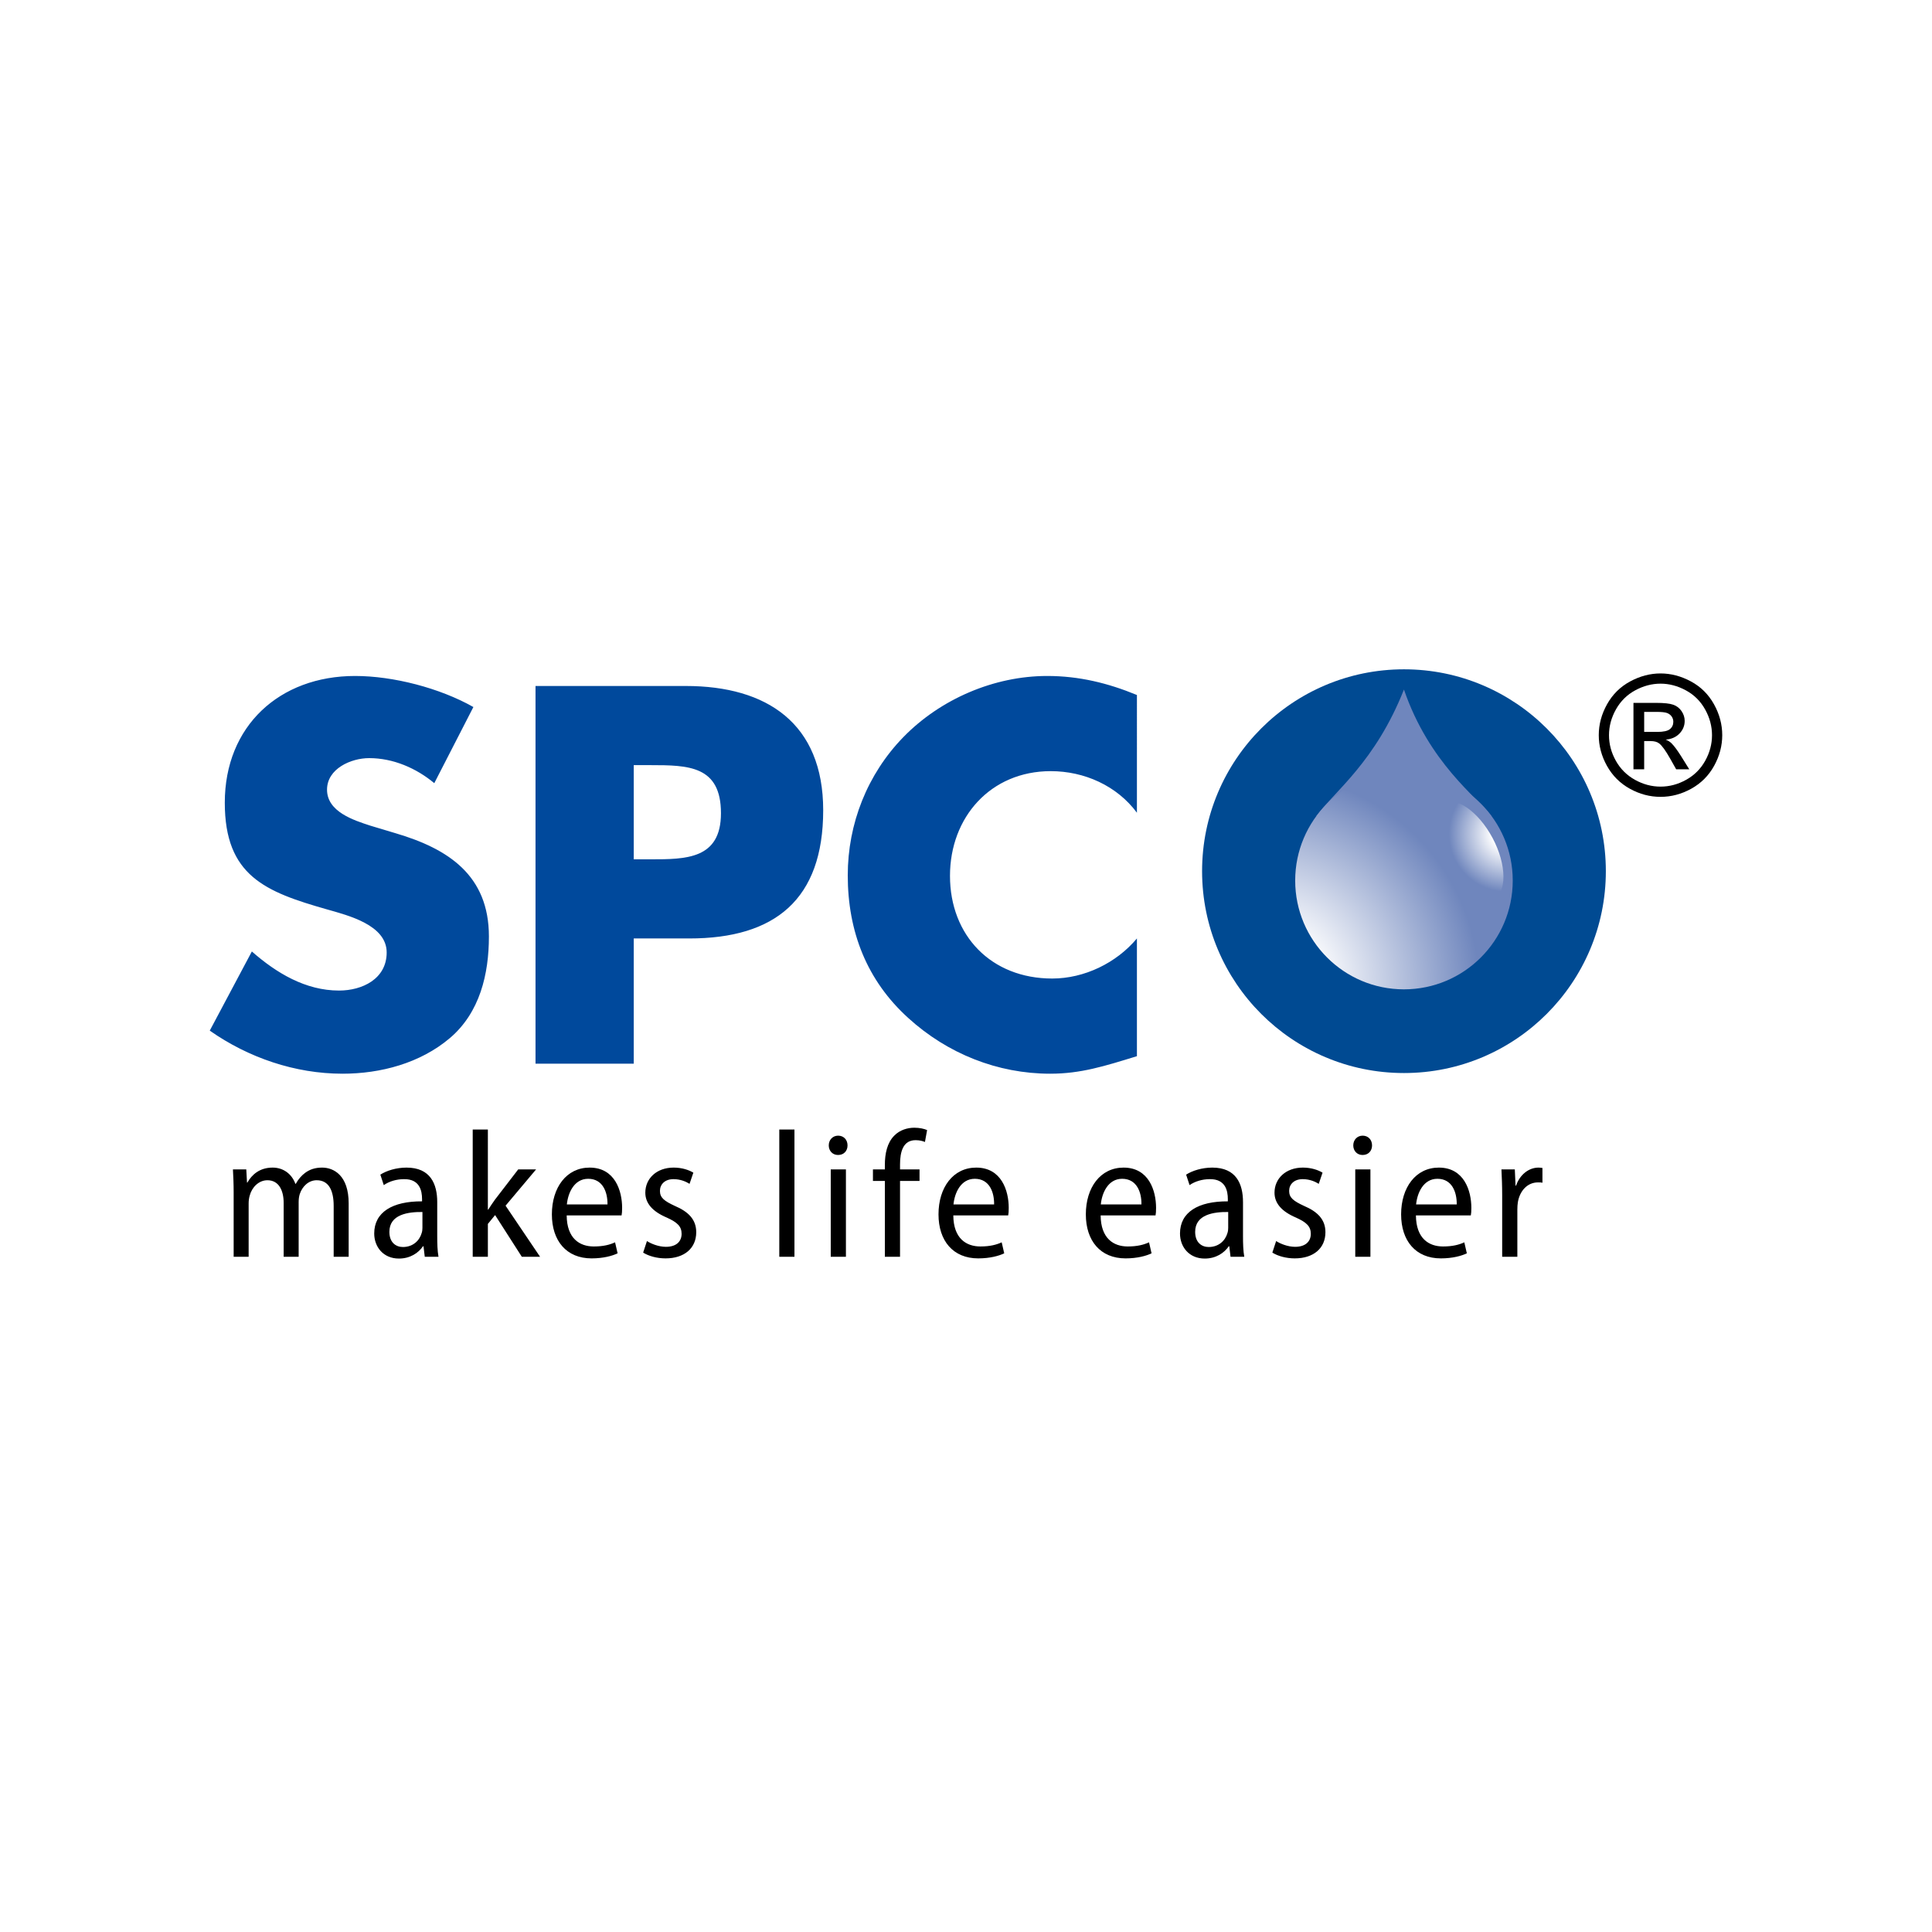
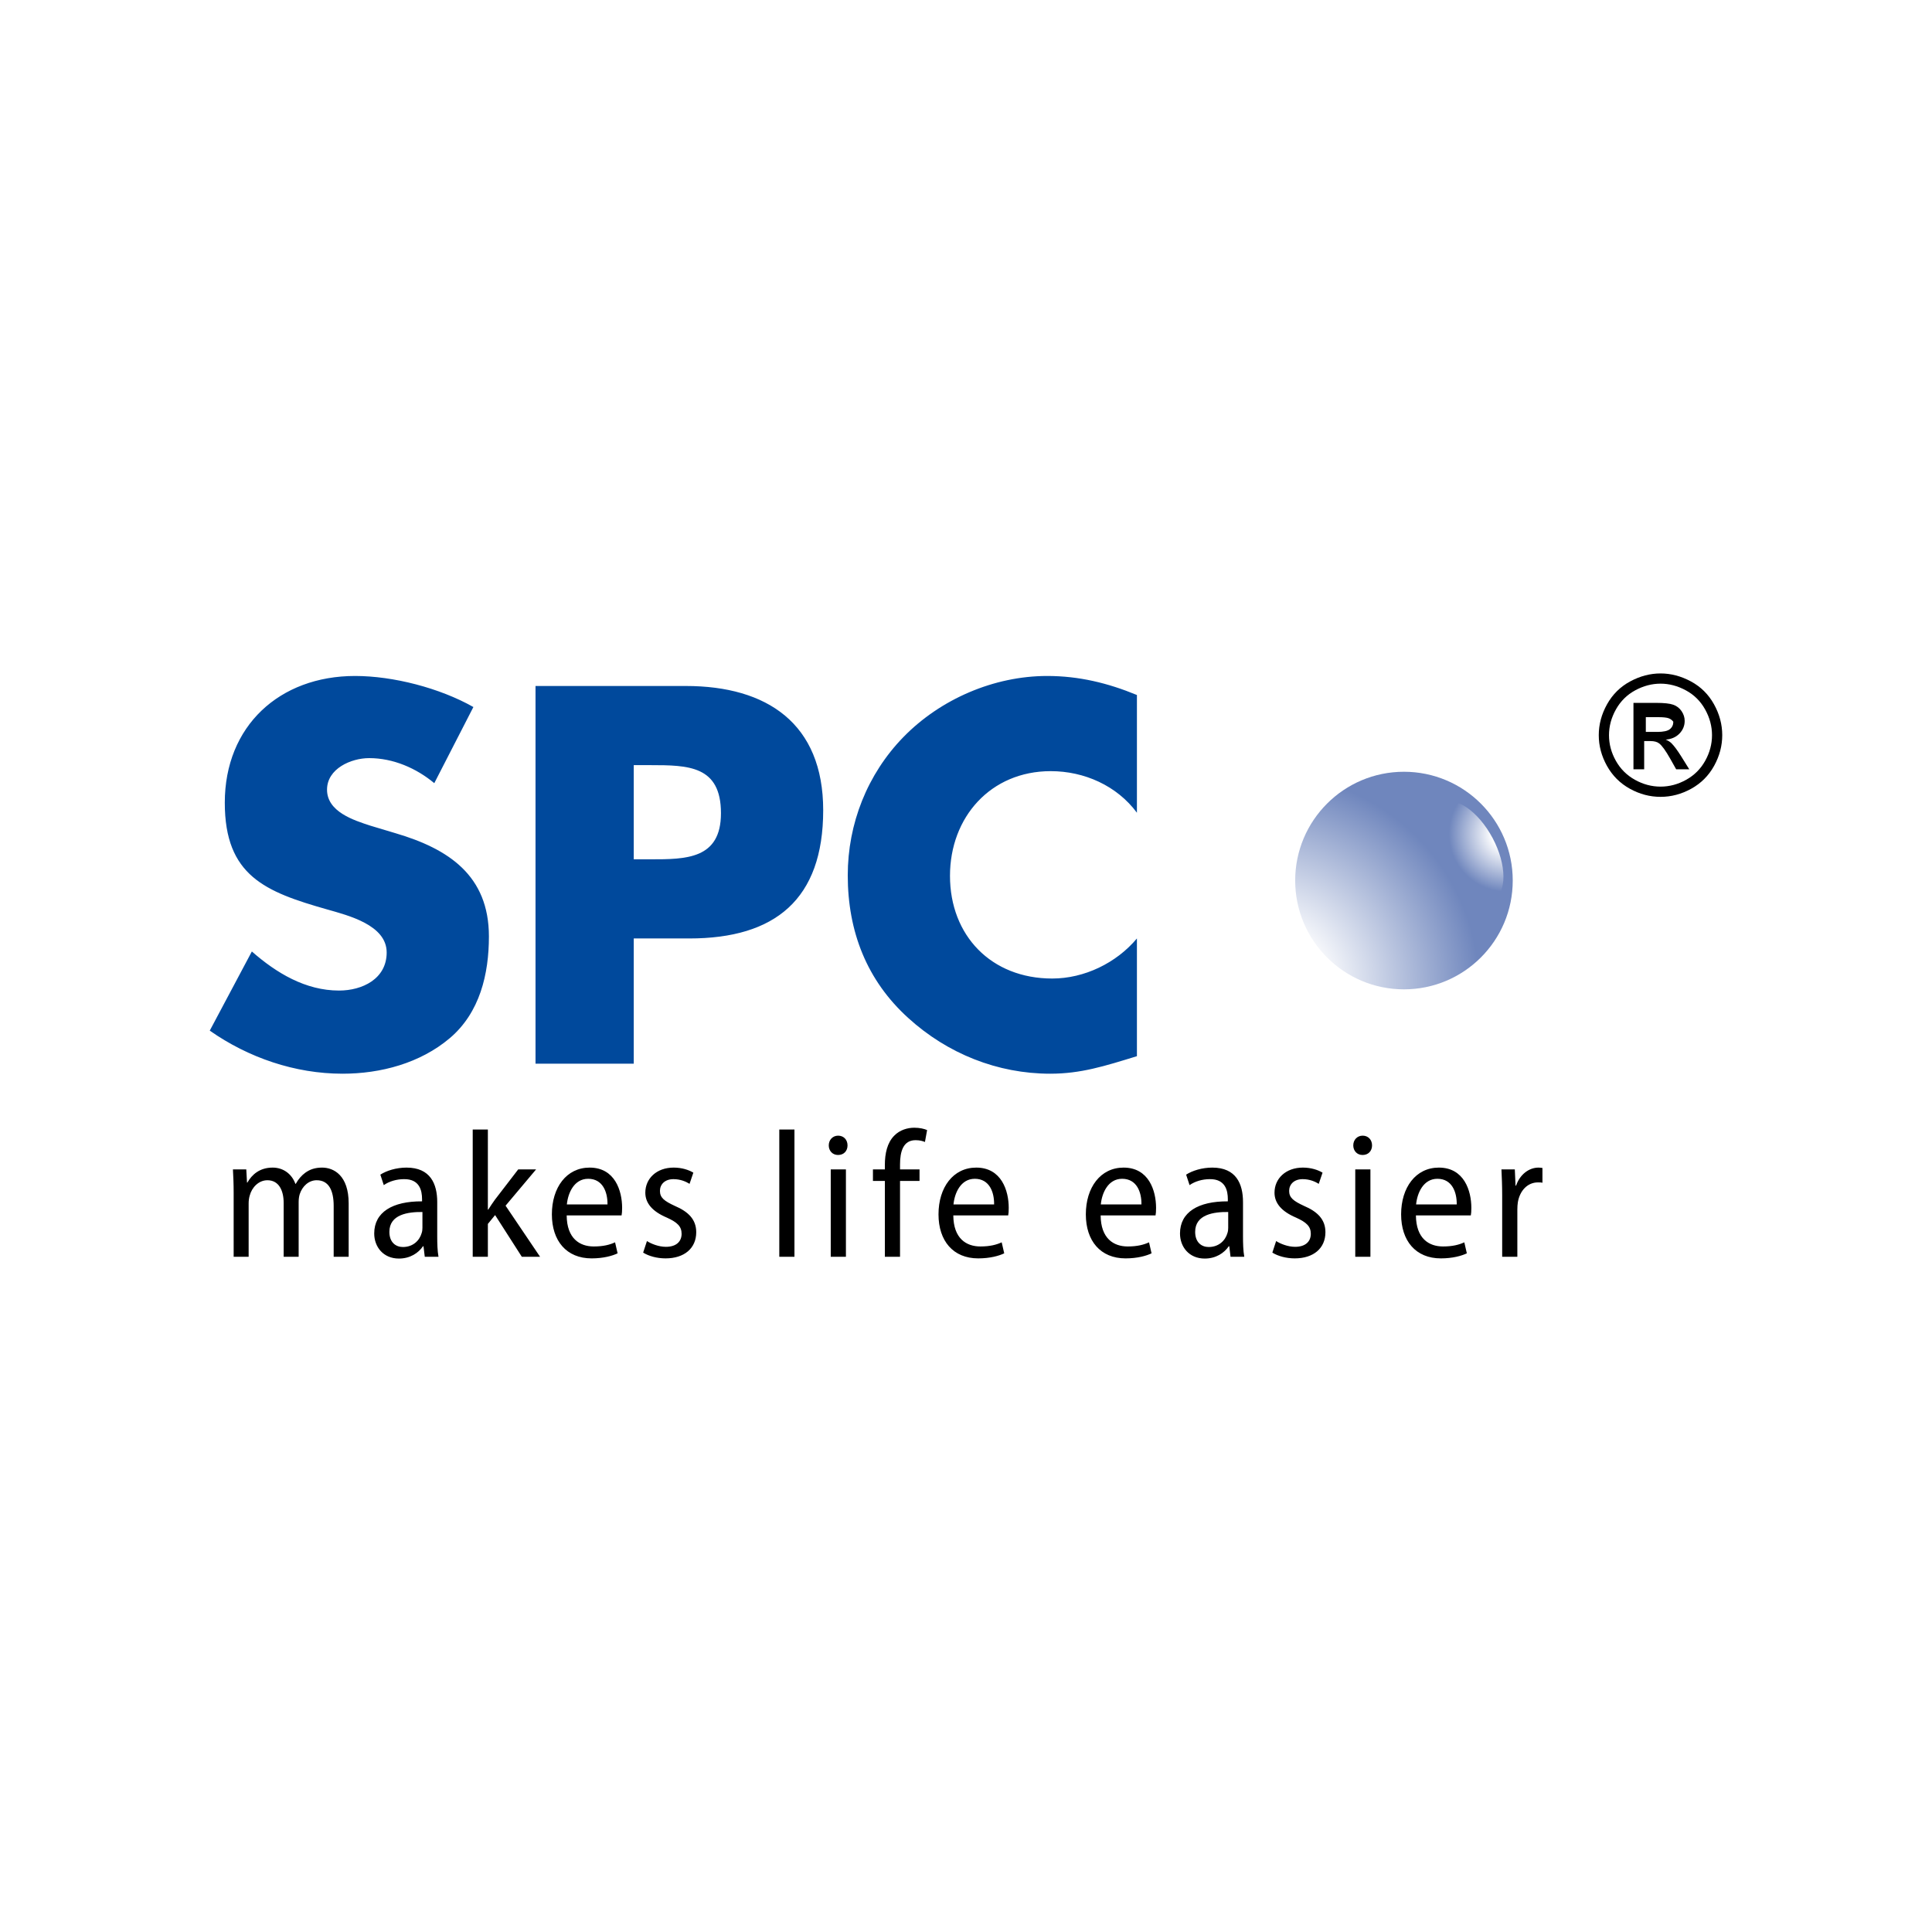
<svg xmlns="http://www.w3.org/2000/svg" xmlns:xlink="http://www.w3.org/1999/xlink" version="1.1" id="Ebene_1" x="0px" y="0px" width="700px" height="700px" viewBox="0 0 700 700" enable-background="new 0 0 700 700" xml:space="preserve">
  <rect fill-rule="evenodd" clip-rule="evenodd" fill="#FFFFFF" width="700" height="700" />
  <path fill="#00499C" d="M411.93,251.815c-10.533-4.354-21.064-6.898-32.504-6.898c-19.25,0-38.677,8.351-52.115,22.145  c-13.074,13.43-20.154,31.395-20.154,50.089c0,20.331,6.898,38.114,21.971,51.728c14.165,12.884,32.32,20.145,51.389,20.145  c11.073,0,19.611-2.722,31.413-6.35v-42.653c-7.447,8.895-19.069,14.518-30.687,14.518c-22.155,0-37.043-15.607-37.043-37.205  c0-21.234,14.708-37.931,36.497-37.931c12.164,0,23.97,5.264,31.233,15.064V251.815z M229.619,277.224h5.992  c13.8,0,25.606,0.182,25.606,17.422c0,16.698-12.713,16.698-25.606,16.698h-5.992V277.224z M194.029,385.396h35.59v-45.375h20.154  c31.055,0,48.486-14.158,48.486-46.46c0-31.399-20.337-45.014-49.756-45.014h-54.475V385.396z M171.516,256.171  c-12.17-6.896-29.057-11.254-42.857-11.254c-27.42,0-47.212,18.152-47.212,45.918c0,26.498,14.708,32.306,37.043,38.659  c7.628,2.18,21.609,5.625,21.609,15.608c0,9.619-8.897,13.795-17.251,13.795c-12.164,0-22.7-6.354-31.597-14.158L76,373.416  c13.981,9.801,30.871,15.608,48.12,15.608c13.799,0,28.143-3.811,38.857-12.887c10.895-9.253,14.166-23.229,14.166-36.842  c0-22.144-14.708-31.762-33.776-37.388l-9.078-2.722c-6.175-1.997-15.799-5.083-15.799-13.069c0-7.622,8.716-11.434,15.253-11.434  c8.716,0,17.07,3.63,23.607,9.074L171.516,256.171z" />
  <path d="M544.266,455.347h5.497v-17.067c0-0.98,0.062-1.96,0.192-2.745c0.723-4.118,3.472-7.128,7.264-7.128  c0.655,0,1.177,0,1.636,0.13v-5.362c-0.459-0.063-0.851-0.131-1.441-0.131c-3.534,0-6.801,2.617-8.111,6.54h-0.196l-0.261-5.883  h-4.844c0.133,2.745,0.264,5.949,0.264,9.347V455.347z M513.081,436.382c0.395-4.117,2.618-9.285,7.72-9.285  c5.301,0,7.064,4.84,7,9.285H513.081z M532.905,440.373c0.131-0.655,0.193-1.505,0.193-2.746c0-6.21-2.618-14.583-11.772-14.583  c-8.376,0-13.673,7.195-13.673,16.938c0,9.609,5.297,15.954,14.393,15.954c4.249,0,7.521-0.916,9.419-1.831l-0.917-3.989  c-1.829,0.85-4.186,1.502-7.72,1.502c-5.102,0-9.748-2.875-9.812-11.245H532.905z M493.719,418.469c2.09,0,3.401-1.505,3.401-3.465  c0-2.027-1.373-3.532-3.401-3.532c-1.965,0-3.403,1.505-3.403,3.532c0,1.96,1.375,3.465,3.335,3.465H493.719z M496.529,423.701  h-5.493v31.646h5.493V423.701z M460.995,453.843c1.962,1.24,4.972,2.092,8.111,2.092c6.805,0,11.121-3.661,11.121-9.482  c0-4.641-2.878-7.454-7.782-9.544c-3.795-1.767-5.365-2.944-5.365-5.429c0-2.288,1.701-4.252,4.906-4.252  c2.552,0,4.58,0.917,5.823,1.702l1.375-4.054c-1.637-0.982-4.124-1.833-7.13-1.833c-6.217,0-10.276,3.99-10.276,9.091  c0,3.79,2.556,6.801,7.788,9.021c3.925,1.767,5.364,3.271,5.364,5.887c0,2.746-1.897,4.706-5.692,4.706  c-2.615,0-5.363-1.11-6.869-2.09L460.995,453.843z M445.001,444.886c0,0.587-0.066,1.24-0.261,1.83  c-0.789,2.812-3.208,5.1-6.804,5.1c-2.55,0-4.907-1.635-4.907-5.493c0-6.341,6.804-7.257,11.972-7.193V444.886z M450.364,435.534  c0-6.604-2.487-12.491-11.121-12.491c-3.726,0-7.26,1.115-9.486,2.553l1.245,3.793c1.962-1.375,4.646-2.162,7.326-2.162  c5.692-0.064,6.543,4.188,6.543,7.258v0.786c-10.729-0.066-17.334,3.924-17.334,11.64c0,4.836,3.267,9.088,8.959,9.088  c4.059,0,7.064-2.027,8.701-4.446h0.199l0.454,3.793h4.975c-0.392-2.157-0.46-4.839-0.46-7.455V435.534z M398.847,436.382  c0.394-4.117,2.618-9.285,7.72-9.285c5.301,0,7.068,4.84,7,9.285H398.847z M418.672,440.373c0.13-0.655,0.192-1.505,0.192-2.746  c0-6.21-2.615-14.583-11.772-14.583c-8.375,0-13.673,7.195-13.673,16.938c0,9.609,5.298,15.954,14.393,15.954  c4.249,0,7.521-0.916,9.419-1.831l-0.916-3.989c-1.832,0.85-4.186,1.502-7.72,1.502c-5.102,0-9.748-2.875-9.813-11.245H418.672z   M345.465,436.382c0.395-4.117,2.619-9.285,7.72-9.285c5.301,0,7.065,4.84,7,9.285H345.465z M365.29,440.373  c0.13-0.655,0.193-1.505,0.193-2.746c0-6.21-2.618-14.583-11.773-14.583c-8.375,0-13.672,7.195-13.672,16.938  c0,9.609,5.298,15.954,14.394,15.954c4.248,0,7.521-0.916,9.418-1.831l-0.916-3.989c-1.833,0.85-4.186,1.502-7.72,1.502  c-5.102,0-9.748-2.875-9.813-11.245H365.29z M326.098,455.347v-27.462h7.064v-4.184h-7.064v-1.767c0-4.643,1.108-8.827,5.624-8.827  c1.571,0,2.618,0.328,3.403,0.652l0.783-4.314c-1.046-0.458-2.68-0.85-4.643-0.85c-2.422,0-5.235,0.783-7.263,2.876  c-2.55,2.55-3.4,6.473-3.4,10.593v1.636h-4.319v4.184h4.319v27.462H326.098z M303.676,418.469c2.094,0,3.401-1.505,3.401-3.465  c0-2.027-1.373-3.532-3.401-3.532c-1.962,0-3.4,1.505-3.4,3.532c0,1.96,1.373,3.465,3.336,3.465H303.676z M306.493,423.701h-5.497  v31.646h5.497V423.701z M282.352,455.347h5.493v-46.096h-5.493V455.347z M233.026,453.843c1.962,1.24,4.972,2.092,8.111,2.092  c6.804,0,11.121-3.661,11.121-9.482c0-4.641-2.879-7.454-7.786-9.544c-3.795-1.767-5.363-2.944-5.363-5.429  c0-2.288,1.699-4.252,4.907-4.252c2.552,0,4.581,0.917,5.822,1.702l1.376-4.054c-1.637-0.982-4.124-1.833-7.133-1.833  c-6.214,0-10.27,3.99-10.27,9.091c0,3.79,2.549,6.801,7.785,9.021c3.925,1.767,5.363,3.271,5.363,5.887  c0,2.746-1.897,4.706-5.692,4.706c-2.618,0-5.363-1.11-6.866-2.09L233.026,453.843z M205.386,436.382  c0.394-4.117,2.618-9.285,7.717-9.285c5.301,0,7.067,4.84,7.002,9.285H205.386z M225.208,440.373  c0.131-0.655,0.199-1.505,0.199-2.746c0-6.21-2.618-14.583-11.775-14.583c-8.378,0-13.676,7.195-13.676,16.938  c0,9.609,5.297,15.954,14.393,15.954c4.254,0,7.524-0.916,9.422-1.831l-0.919-3.989c-1.83,0.85-4.186,1.502-7.72,1.502  c-5.099,0-9.745-2.875-9.81-11.245H225.208z M176.766,409.248h-5.493v46.099h5.493v-11.9l2.617-3.205l9.68,15.105h6.611  l-12.496-18.506l11.055-13.14h-6.478l-8.44,10.982c-0.783,1.111-1.699,2.419-2.42,3.596h-0.13V409.248z M153.055,444.886  c0,0.587-0.069,1.24-0.264,1.83c-0.786,2.812-3.208,5.1-6.804,5.1c-2.55,0-4.907-1.635-4.907-5.493  c0-6.341,6.804-7.257,11.975-7.193V444.886z M158.417,435.534c0-6.604-2.488-12.491-11.124-12.491c-3.727,0-7.26,1.115-9.484,2.553  l1.242,3.793c1.959-1.375,4.646-2.162,7.329-2.162c5.688-0.064,6.54,4.188,6.54,7.258v0.786c-10.73-0.066-17.334,3.924-17.334,11.64  c0,4.836,3.267,9.088,8.959,9.088c4.055,0,7.064-2.027,8.701-4.446h0.198l0.458,3.793h4.971c-0.392-2.157-0.457-4.839-0.457-7.455  V435.534z M84.657,455.347h5.431v-19.355c0-0.979,0.131-1.96,0.392-2.814c0.782-3.005,3.269-5.554,6.413-5.554  c4.117,0,5.885,3.662,5.885,8.237v19.486h5.431v-19.813c0-1.048,0.13-2.027,0.392-2.878c0.916-2.812,3.208-5.033,6.151-5.033  c4.379,0,6.146,3.727,6.146,9.285v18.438h5.432v-19.355c0-10.071-5.363-12.948-9.618-12.948c-2.549,0-4.446,0.657-6.148,1.897  c-1.243,0.917-2.485,2.288-3.401,3.99h-0.13c-1.31-3.596-4.385-5.887-8.242-5.887c-4.714,0-7.527,2.553-9.161,5.429h-0.13  l-0.264-4.772h-4.838c0.131,2.615,0.261,5.032,0.261,8.434V455.347z" />
  <g>
-     <path d="M601.646,244c3.756,0,7.421,0.963,10.999,2.89c3.579,1.925,6.365,4.681,8.36,8.267S624,262.48,624,266.372   c0,3.853-0.984,7.556-2.95,11.112c-1.965,3.556-4.723,6.315-8.271,8.282c-3.548,1.966-7.257,2.948-11.132,2.948   c-3.874,0-7.583-0.982-11.132-2.948c-3.548-1.966-6.308-4.726-8.286-8.282c-1.978-3.556-2.965-7.26-2.965-11.112   c0-3.892,1.002-7.63,3.009-11.215c2.007-3.585,4.797-6.341,8.375-8.267C594.227,244.963,597.891,244,601.646,244z M601.646,247.704   c-3.142,0-6.202,0.804-9.175,2.415c-2.974,1.611-5.3,3.912-6.981,6.905c-1.681,2.992-2.52,6.108-2.52,9.348   c0,3.22,0.823,6.307,2.475,9.26c1.651,2.953,3.958,5.255,6.922,6.904c2.965,1.649,6.058,2.474,9.279,2.474   c3.223,0,6.314-0.825,9.279-2.474s5.269-3.952,6.908-6.904c1.64-2.953,2.46-6.041,2.46-9.26c0-3.24-0.835-6.356-2.505-9.348   c-1.668-2.993-3.996-5.294-6.981-6.905C607.822,248.508,604.769,247.704,601.646,247.704z M591.834,278.728v-24.061h8.271   c2.825,0,4.871,0.222,6.137,0.667s2.274,1.22,3.024,2.326c0.75,1.107,1.126,2.281,1.126,3.526c0,1.758-0.629,3.289-1.883,4.593   c-1.254,1.303-2.92,2.034-4.995,2.193c0.851,0.355,1.533,0.781,2.045,1.274c0.97,0.948,2.155,2.538,3.558,4.771l2.935,4.711h-4.744   l-2.134-3.793c-1.681-2.982-3.033-4.849-4.062-5.601c-0.711-0.552-1.749-0.829-3.113-0.829h-2.282v10.223H591.834z    M595.718,265.187h4.714c2.253,0,3.788-0.336,4.61-1.007c0.821-0.671,1.23-1.561,1.23-2.667c0-0.711-0.199-1.348-0.594-1.911   c-0.394-0.563-0.942-0.982-1.645-1.259c-0.702-0.277-2.001-0.415-3.898-0.415h-4.417V265.187z" />
+     <path d="M601.646,244c3.756,0,7.421,0.963,10.999,2.89c3.579,1.925,6.365,4.681,8.36,8.267S624,262.48,624,266.372   c0,3.853-0.984,7.556-2.95,11.112c-1.965,3.556-4.723,6.315-8.271,8.282c-3.548,1.966-7.257,2.948-11.132,2.948   c-3.874,0-7.583-0.982-11.132-2.948c-3.548-1.966-6.308-4.726-8.286-8.282c-1.978-3.556-2.965-7.26-2.965-11.112   c0-3.892,1.002-7.63,3.009-11.215c2.007-3.585,4.797-6.341,8.375-8.267C594.227,244.963,597.891,244,601.646,244z M601.646,247.704   c-3.142,0-6.202,0.804-9.175,2.415c-2.974,1.611-5.3,3.912-6.981,6.905c-1.681,2.992-2.52,6.108-2.52,9.348   c0,3.22,0.823,6.307,2.475,9.26c1.651,2.953,3.958,5.255,6.922,6.904c2.965,1.649,6.058,2.474,9.279,2.474   c3.223,0,6.314-0.825,9.279-2.474s5.269-3.952,6.908-6.904c1.64-2.953,2.46-6.041,2.46-9.26c0-3.24-0.835-6.356-2.505-9.348   c-1.668-2.993-3.996-5.294-6.981-6.905C607.822,248.508,604.769,247.704,601.646,247.704z M591.834,278.728v-24.061h8.271   c2.825,0,4.871,0.222,6.137,0.667s2.274,1.22,3.024,2.326c0.75,1.107,1.126,2.281,1.126,3.526c0,1.758-0.629,3.289-1.883,4.593   c-1.254,1.303-2.92,2.034-4.995,2.193c0.851,0.355,1.533,0.781,2.045,1.274c0.97,0.948,2.155,2.538,3.558,4.771l2.935,4.711h-4.744   l-2.134-3.793c-1.681-2.982-3.033-4.849-4.062-5.601c-0.711-0.552-1.749-0.829-3.113-0.829h-2.282v10.223H591.834z    M595.718,265.187h4.714c2.253,0,3.788-0.336,4.61-1.007c0.821-0.671,1.23-1.561,1.23-2.667c-0.394-0.563-0.942-0.982-1.645-1.259c-0.702-0.277-2.001-0.415-3.898-0.415h-4.417V265.187z" />
  </g>
-   <path fill="#004A92" d="M508.688,388.782c40.393,0,73.14-32.747,73.14-73.139s-32.747-73.14-73.14-73.14  c-40.403,0-73.15,32.747-73.15,73.14S468.284,388.782,508.688,388.782" />
-   <path fill="#6F86BD" d="M476.899,295.729c6.77-9.192,21.345-19.574,31.778-45.894c9.185,26.736,26.5,38.968,31.656,45.794  C540.333,295.63,491.33,295.729,476.899,295.729" />
  <g>
    <defs>
      <path id="SVGID_1_" d="M508.677,358.458c21.773,0,39.417-17.658,39.417-39.42s-17.644-39.417-39.417-39.417    c-21.763,0-39.406,17.655-39.406,39.417S486.915,358.458,508.677,358.458" />
    </defs>
    <clipPath id="SVGID_2_">
      <use xlink:href="#SVGID_1_" overflow="visible" />
    </clipPath>
    <radialGradient id="SVGID_3_" cx="459.603" cy="1281.458" r="10.413" gradientTransform="matrix(13.962 0 0 -13.962 -5958.062 18249.359)" gradientUnits="userSpaceOnUse">
      <stop offset="0" style="stop-color:#FFFFFF" />
      <stop offset="0.132" style="stop-color:#FFFFFF" />
      <stop offset="0.53" style="stop-color:#6F86BD" />
      <stop offset="1" style="stop-color:#6F86BD" />
    </radialGradient>
    <rect x="469.271" y="279.622" clip-path="url(#SVGID_2_)" fill="url(#SVGID_3_)" width="78.823" height="78.837" />
  </g>
  <g>
    <defs>
      <path id="SVGID_4_" d="M522.476,313.384c5.159,9.702,13.447,15.398,18.509,12.702c5.056-2.683,4.974-12.73-0.182-22.443    c-5.155-9.701-13.436-15.395-18.488-12.712C517.239,293.617,517.32,303.675,522.476,313.384" />
    </defs>
    <clipPath id="SVGID_5_">
      <use xlink:href="#SVGID_4_" overflow="visible" />
    </clipPath>
    <radialGradient id="SVGID_6_" cx="230.01" cy="1205.664" r="10.412" gradientTransform="matrix(1.787 3.365 3.365 -1.787 -3922.133 1682.623)" gradientUnits="userSpaceOnUse">
      <stop offset="0" style="stop-color:#FFFFFF" />
      <stop offset="0.132" style="stop-color:#FFFFFF" />
      <stop offset="0.53" style="stop-color:#6F86BD" />
      <stop offset="1" style="stop-color:#6F86BD" />
    </radialGradient>
    <polygon clip-path="url(#SVGID_5_)" fill="url(#SVGID_6_)" points="539.707,276.309 562.841,319.865 523.577,340.722    500.439,297.166  " />
  </g>
</svg>